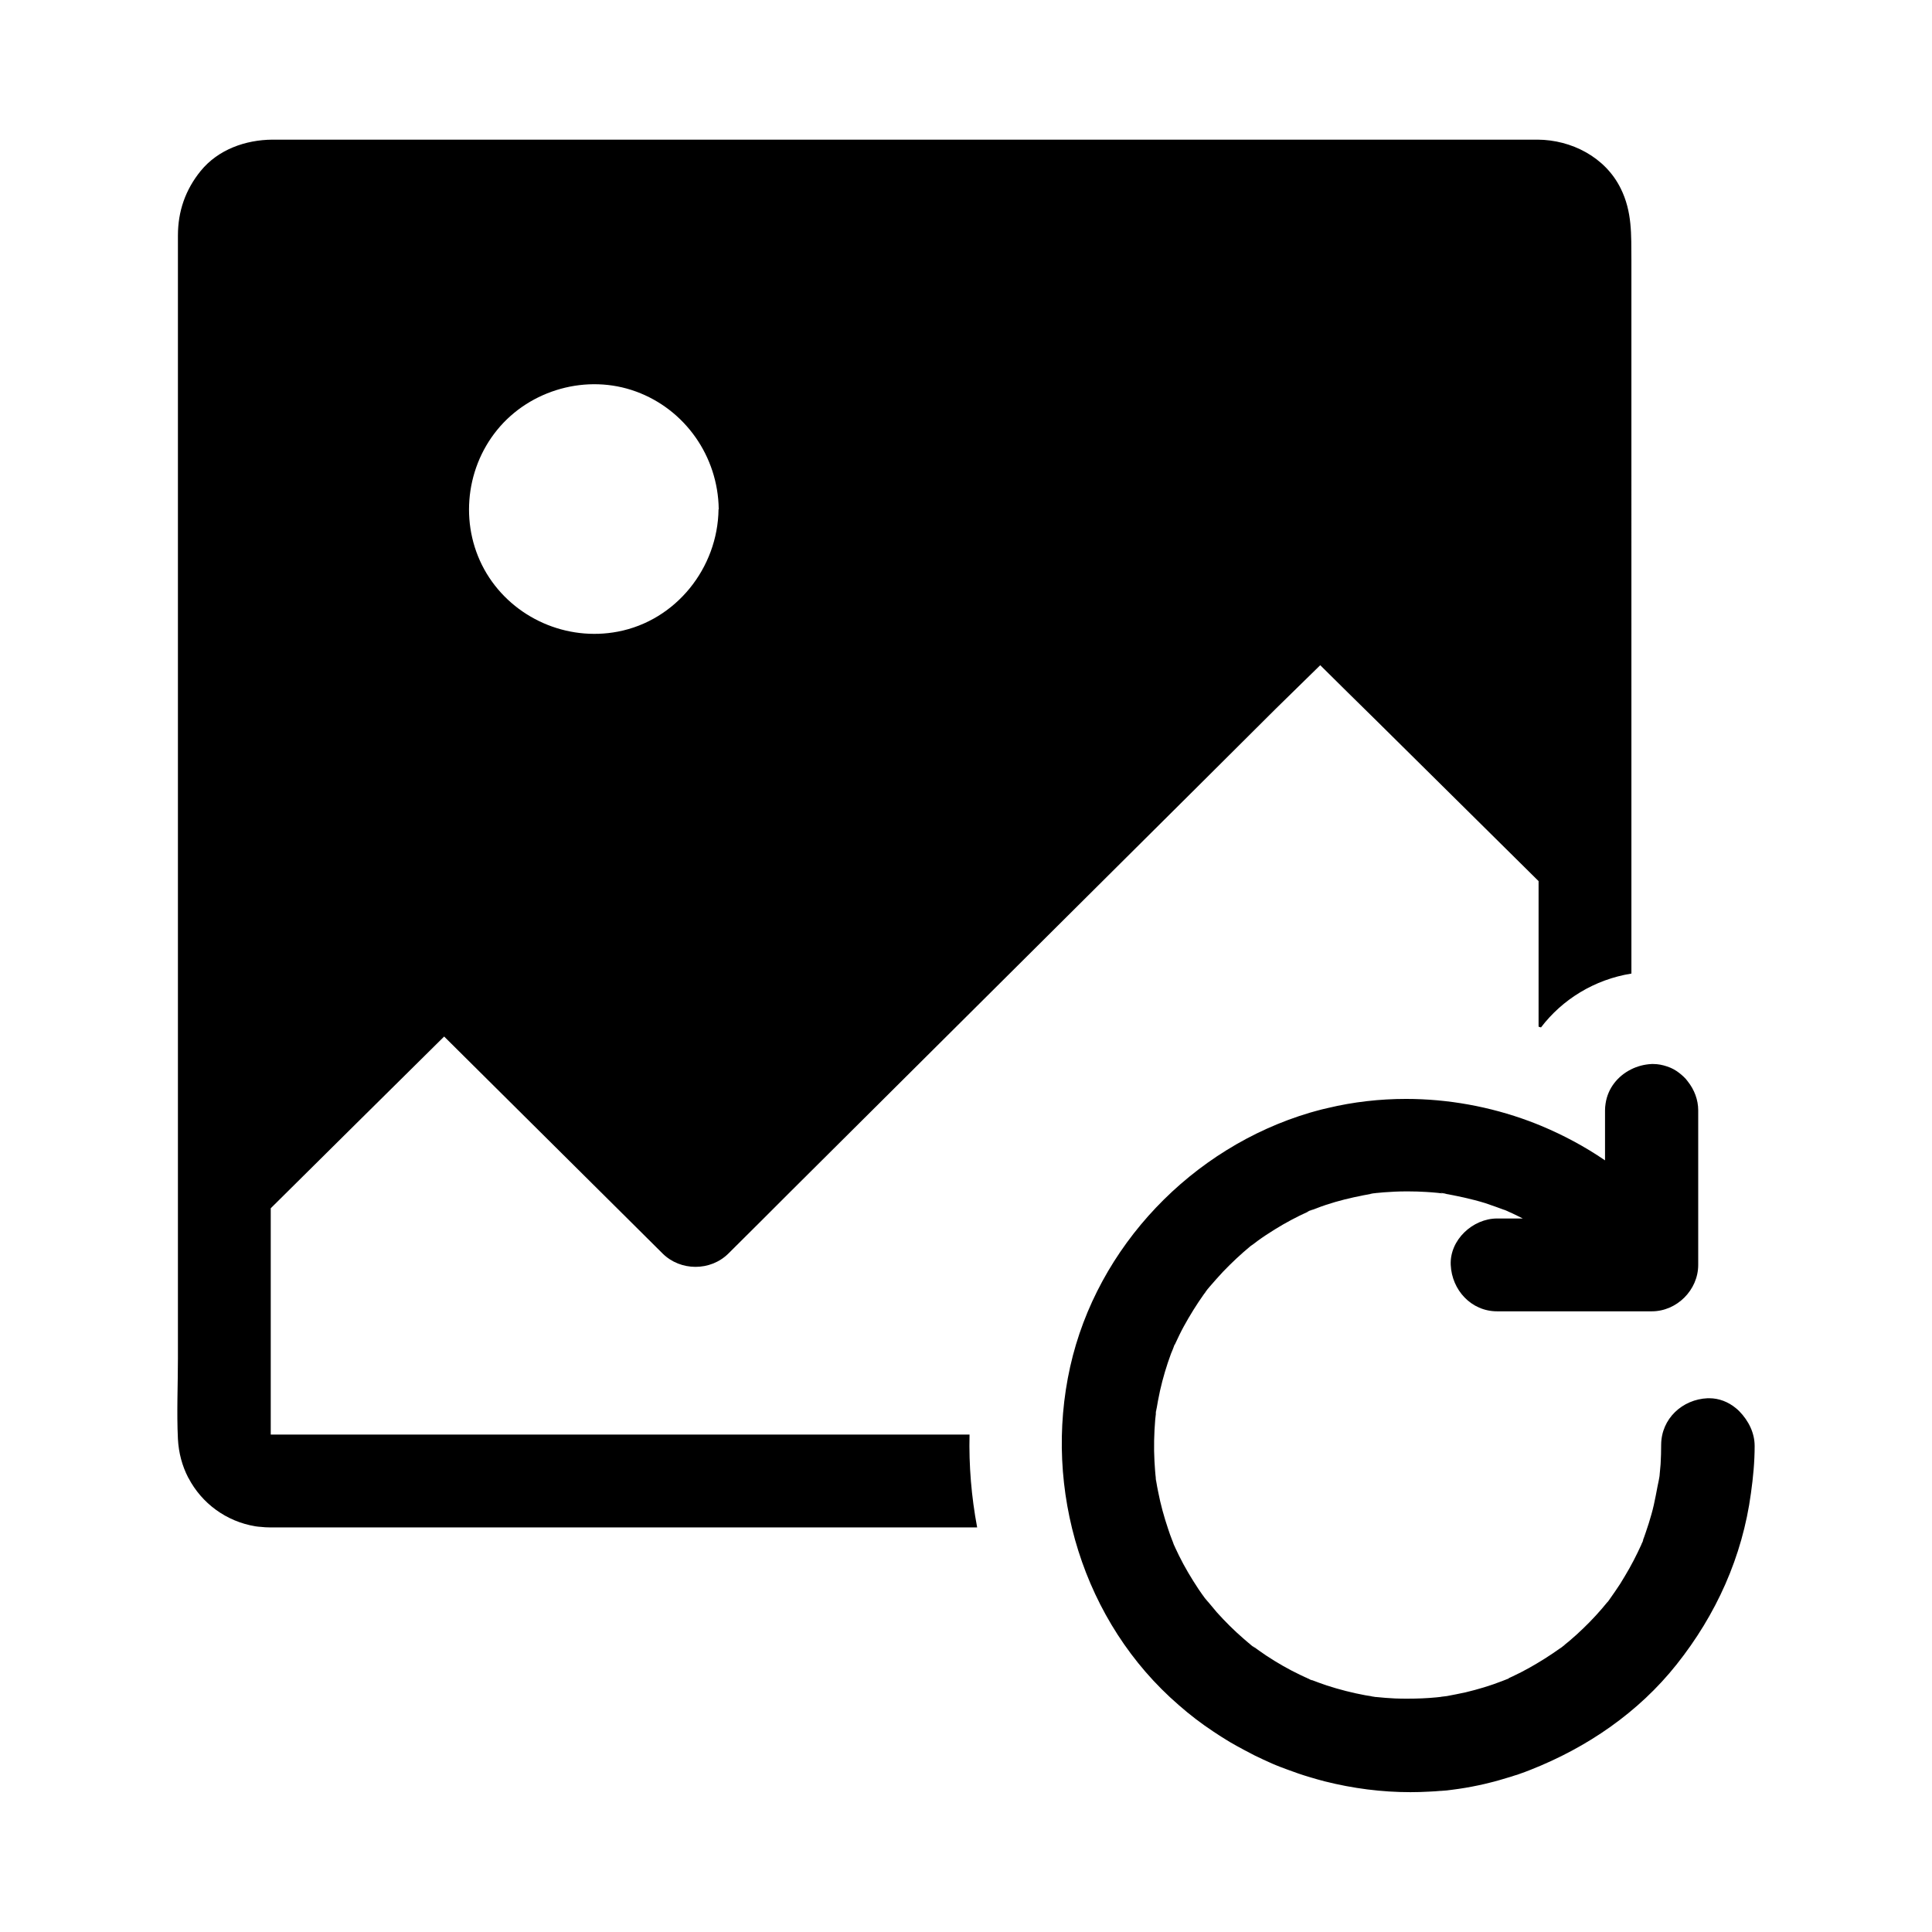
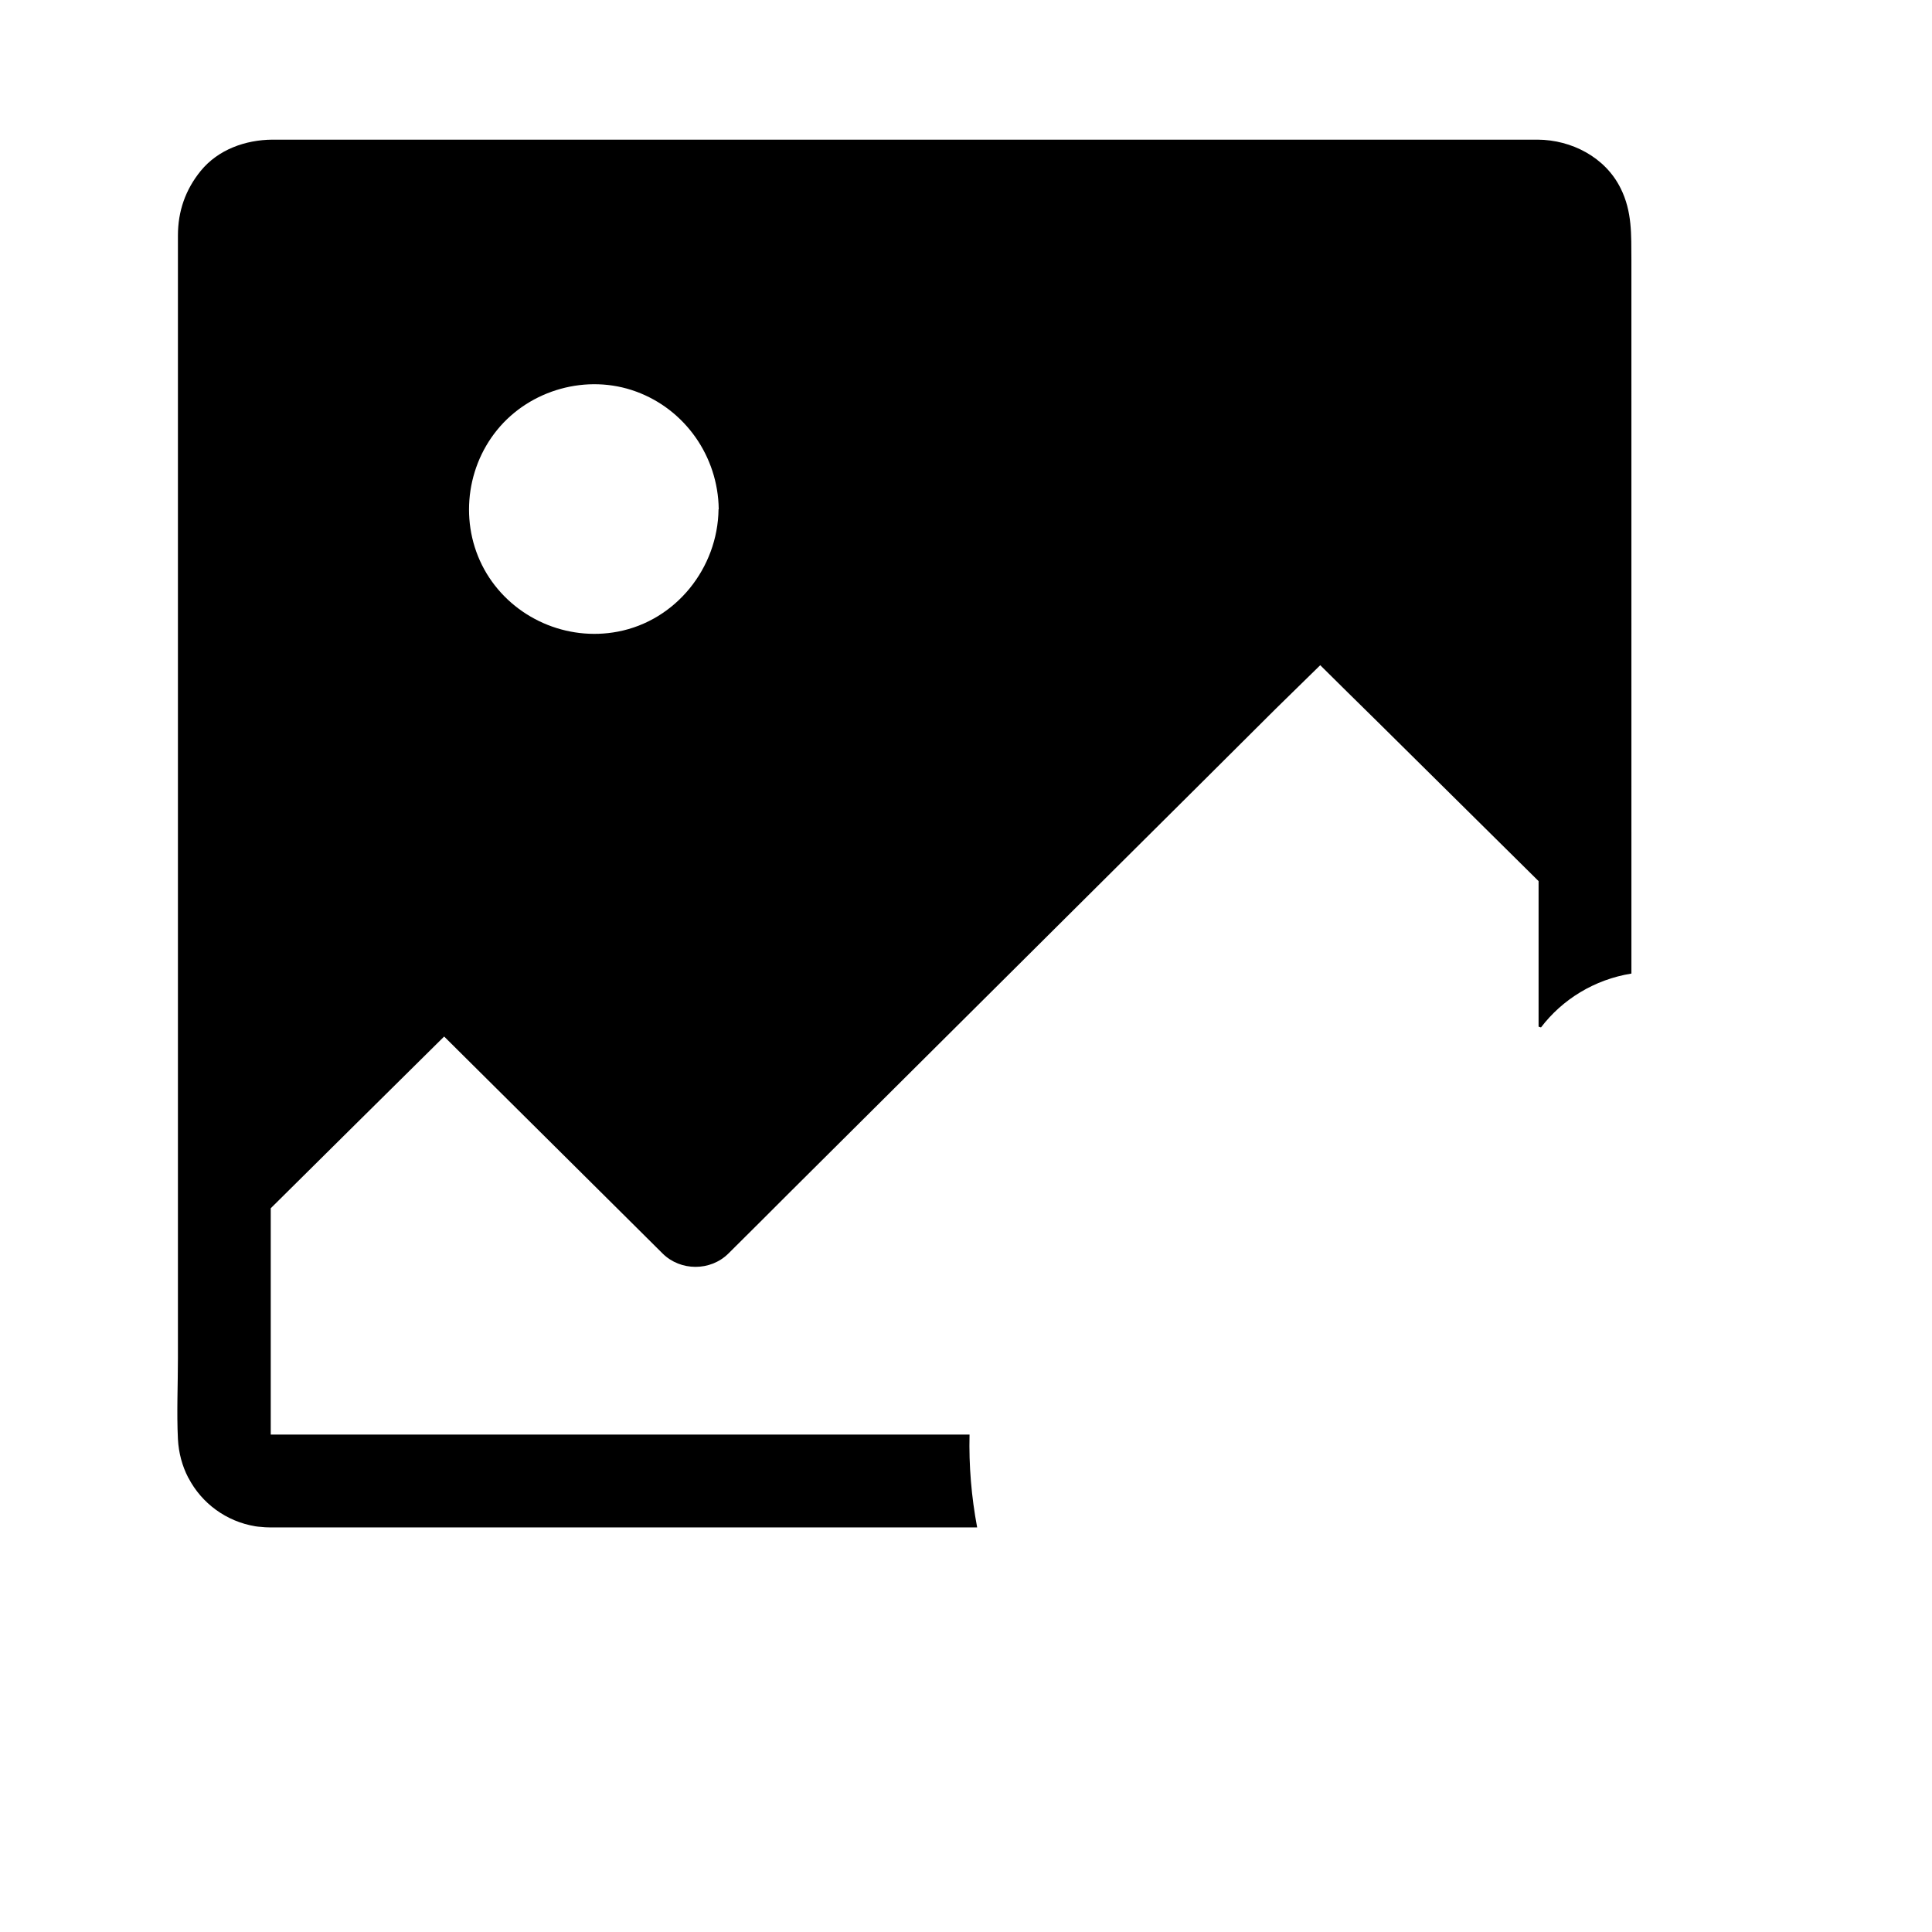
<svg xmlns="http://www.w3.org/2000/svg" fill="#000000" width="800px" height="800px" version="1.1" viewBox="144 144 512 512">
  <g>
    <path d="m573.48 193.9c-4.082-8.266-13.039-12.84-21.992-12.891h-4.773-315.81-14.711c-7.133 0.051-14.367 2.609-18.992 8.266-4.082 5.019-6.051 10.727-6.051 17.172v297.51c0 7.133-0.344 14.316 0 21.402 0.195 3.691 1.133 7.133 2.707 10.184 0 0.051 0.051 0.098 0.098 0.148 3.492 6.691 9.988 11.512 17.711 12.793 0.246 0.051 0.492 0.051 0.738 0.098 0.195 0 0.441 0.051 0.641 0.051 0.836 0.098 1.672 0.148 2.508 0.148h0.641 0.641 186.12c-1.523-8.117-2.215-16.383-2.016-24.602h-183.22-1.723-0.246v-0.051-0.195-0.051-2.461-4.922-52.297c15.301-15.203 30.652-30.355 45.953-45.512 4.625 4.574 9.199 9.152 13.824 13.727l35.867 35.621c2.754 2.707 5.461 5.461 8.215 8.168 4.723 4.676 12.645 4.723 17.418 0 5.512-5.461 10.973-10.922 16.434-16.383 13.188-13.086 26.32-26.223 39.508-39.312 15.941-15.844 31.883-31.734 47.824-47.578 13.777-13.676 27.551-27.406 41.328-41.133 3.887-3.836 7.871-7.676 11.758-11.512 4.969 4.922 9.988 9.891 15.008 14.809 12.594 12.449 25.141 24.895 37.738 37.344 1.723 1.672 3.394 3.394 5.117 5.066v38.574c0.195 0.051 0.395 0.148 0.641 0.195 5.656-7.43 14.168-12.695 23.961-14.27l-0.004-189.12c-0.051-6.691 0.246-12.742-2.856-18.992zm-239.06 85.066c-0.195 15.547-11.266 29.473-26.668 32.422-13.578 2.609-27.602-3.543-34.785-15.398-7.184-11.906-5.953-27.355 2.805-38.082 8.707-10.676 23.812-14.906 36.801-10.137 13.039 4.773 21.695 17.219 21.895 31.094l0.004 0.102z" />
-     <path d="m609 527.18c0 4.231-0.395 8.363-0.984 12.547-2.262 16.828-9.199 32.176-19.73 45.41-10.086 12.695-23.715 21.992-38.719 27.898-0.984 0.395-1.918 0.738-2.902 1.082-0.395 0.148-0.789 0.297-1.23 0.395-0.59 0.195-1.133 0.395-1.723 0.543-1.625 0.492-3.246 0.984-4.922 1.379-0.984 0.246-1.969 0.492-2.953 0.688-2.312 0.492-4.625 0.887-6.988 1.18-0.984 0.148-1.918 0.246-2.902 0.297h-0.195c-0.984 0.098-1.918 0.148-2.902 0.195-1.672 0.098-3.394 0.148-5.066 0.148-7.625 0-15.254-0.984-22.68-2.856-0.688-0.195-1.328-0.344-2.016-0.543-0.688-0.195-1.328-0.395-2.016-0.59-2.016-0.59-3.984-1.277-5.953-2.016-0.641-0.246-1.277-0.492-1.969-0.738-0.344-0.148-0.641-0.246-0.984-0.395-0.641-0.246-1.277-0.543-1.918-0.836-0.934-0.441-1.918-0.836-2.856-1.328-0.641-0.297-1.277-0.59-1.871-0.934-1.23-0.641-2.461-1.277-3.691-1.969-0.59-0.344-1.23-0.688-1.82-1.031-0.297-0.195-0.59-0.344-0.887-0.543-0.492-0.297-0.984-0.59-1.426-0.887-0.246-0.148-0.441-0.297-0.688-0.441-0.492-0.297-0.934-0.641-1.426-0.934-3.199-2.117-6.297-4.477-9.199-7.035-25.34-21.895-36.016-57.172-28.781-89.645 7.133-31.93 32.324-58.105 63.566-67.355 0.492-0.148 1.031-0.297 1.574-0.441 1.031-0.297 2.066-0.543 3.148-0.789 6.789-1.625 13.777-2.41 20.715-2.41 11.121 0 22.188 2.016 32.57 5.856 1.082 0.395 2.164 0.836 3.246 1.277 5.902 2.461 11.609 5.512 16.926 9.152v-13.234c0-0.641 0.051-1.23 0.148-1.82 0.59-4.035 3.199-7.281 6.742-9.055 1.672-0.836 3.492-1.328 5.461-1.426h0.441c1.277 0 2.461 0.246 3.641 0.641 0.246 0.098 0.492 0.195 0.789 0.297 0.098 0.051 0.246 0.098 0.344 0.148 0.246 0.098 0.441 0.246 0.688 0.344 0.887 0.492 1.77 1.18 2.508 1.871 0.441 0.395 0.836 0.836 1.18 1.328 1.723 2.164 2.754 4.871 2.754 7.625v40.984c0 6.641-5.656 12.301-12.301 12.301h-40.984c-6.887 0-12.004-5.656-12.301-12.301-0.297-6.641 5.856-12.301 12.301-12.301h6.789c-0.395-0.195-0.789-0.395-1.18-0.59-0.984-0.492-2.016-0.984-3.051-1.426 0.246 0.098 0.344 0.148 0.395 0.148-0.098-0.051-1.23-0.543-1.277-0.543h0.051c0.051 0 0.098 0.051 0.148 0.098 0.148 0.051 0.344 0.148 0.641 0.297 0 0-0.051 0-0.051-0.051-1.871-0.688-3.738-1.379-5.656-2.016-3.691-1.133-7.477-1.918-11.316-2.609 0.148 0 0.246 0 0.395 0.051 0.395 0.051 0.59 0.051 0.641 0.051 0.246 0-1.379-0.195-1.574-0.195-0.051 0 0 0 0.344 0.098 0.051 0 0.148 0 0.195 0.051-0.395-0.051-0.789-0.098-1.18-0.148-1.031-0.098-2.066-0.195-3.102-0.246-1.574-0.098-3.148-0.148-4.723-0.148h-0.688c-1.969 0-3.887 0.098-5.856 0.246-0.543 0.051-1.031 0.098-1.574 0.148-0.195 0-0.59 0.051-0.887 0.098h-0.098c-0.344 0.051-0.738 0.098-1.082 0.148h-0.098 0.051 0.098 0.098c0.195 0 0.344-0.051 0.492-0.051-3.297 0.59-6.594 1.277-9.84 2.215-1.672 0.492-3.344 1.031-4.969 1.672-0.641 0.246-1.277 0.492-1.918 0.738 0.297-0.148 0.59-0.246 0.887-0.395 0.195-0.098 0.246-0.148 0.297-0.148-0.148 0.051-1.625 0.641-1.723 0.738 0 0 0.098-0.051 0.297-0.098 0.098-0.051 0.148-0.051 0.246-0.098-0.098 0.051-0.195 0.098-0.297 0.148-3.051 1.379-6.004 2.953-8.855 4.723-1.574 0.984-3.102 1.969-4.574 3.051-0.59 0.441-1.18 0.934-1.82 1.328 0.195-0.148 0.344-0.246 0.492-0.344-0.195 0.148-0.395 0.297-0.543 0.395-2.559 2.117-4.969 4.379-7.281 6.789-1.23 1.328-2.461 2.707-3.641 4.082-0.098 0.098-0.195 0.297-0.395 0.492 0.098-0.148 0.195-0.297 0.246-0.344-0.051 0.051-0.195 0.246-0.492 0.641-0.246 0.297-0.395 0.492-0.441 0.59 0.148-0.148 0.344-0.441 0.59-0.738-0.344 0.441-0.789 1.082-0.934 1.23-1.918 2.707-3.691 5.559-5.312 8.512-0.836 1.523-1.574 3.102-2.312 4.676-0.051 0.098-0.098 0.195-0.148 0.297 0-0.051 0.051-0.148 0.051-0.195 0 0.051-0.051 0.051-0.051 0.098-0.098 0.195-0.246 0.59-0.395 0.934-0.051 0.098-0.098 0.148-0.098 0.246-0.051 0.098-0.098 0.195-0.148 0.297 0.051-0.098 0.098-0.246 0.195-0.441 0.148-0.297 0.246-0.59 0.395-0.887-0.246 0.738-0.59 1.477-0.887 2.215-1.18 3.199-2.164 6.496-2.902 9.789-0.395 1.82-0.738 3.641-1.031 5.461v-0.148c0.051-0.59 0.098-0.836 0.098-0.887 0 0.051-0.051 0.344-0.098 0.688 0 0.148-0.051 0.297-0.051 0.395v0.051c0 0.148-0.051 0.246-0.051 0.344v0.195s0.051-0.148 0.098-0.492v-0.098c-0.098 0.738-0.148 1.477-0.246 2.215-0.297 3.641-0.395 7.332-0.195 10.973 0.098 1.625 0.195 3.199 0.395 4.82-0.051-0.195-0.051-0.344-0.098-0.543 0.051 0.344 0.148 1.23 0.195 1.625 0-0.098-0.051-0.246-0.051-0.492 0-0.195-0.051-0.395-0.051-0.59 0.051 0.195 0.051 0.441 0.098 0.641 0.148 0.887 0.297 1.77 0.492 2.656 0.641 3.344 1.574 6.691 2.656 9.891 0.297 0.934 0.641 1.871 0.984 2.754 0.098 0.246 0.344 0.836 0.492 1.23-0.148-0.344-0.344-0.738-0.395-0.934 0.051 0.098 0.148 0.344 0.246 0.641 0.195 0.492 0.297 0.738 0.344 0.789 0-0.051-0.051-0.148-0.148-0.344 0.148 0.344 0.297 0.641 0.344 0.789 0.344 0.688 0.641 1.379 0.984 2.066 1.523 3.102 3.297 6.051 5.215 8.953 0.543 0.789 1.082 1.574 1.672 2.363 0.051 0.051 0.098 0.148 0.148 0.195-0.098-0.098-0.148-0.195-0.246-0.297 0.051 0.051 0.051 0.098 0.148 0.148 0.051 0.051 0.098 0.148 0.148 0.195 0.297 0.395 0.641 0.887 0.738 0.984-0.051-0.051-0.148-0.195-0.344-0.492-0.148-0.195-0.297-0.395-0.441-0.59 1.031 1.18 1.969 2.41 3 3.59 2.215 2.461 4.574 4.82 7.086 6.988 0.738 0.641 1.477 1.277 2.215 1.871-0.051-0.051-0.148-0.098-0.195-0.148-0.195-0.148-0.246-0.195-0.246-0.195-0.051 0 1.133 0.887 1.426 1.082-0.297-0.246-0.59-0.492-0.887-0.738 1.23 0.887 2.41 1.77 3.691 2.609 2.902 1.918 5.902 3.641 9.004 5.117 0.543 0.246 1.082 0.492 1.574 0.738h0.051c0.148 0.098 0.441 0.246 0.738 0.344 0 0 0.051 0 0.051 0.051 0.246 0.148 0.543 0.246 0.836 0.344-0.148-0.051-0.246-0.148-0.395-0.195 1.379 0.543 2.754 1.031 4.184 1.523 3.344 1.082 6.789 1.969 10.281 2.609 0.836 0.148 1.723 0.246 2.559 0.441-0.395-0.051-0.789-0.098-1.18-0.148-0.195 0-0.344-0.051-0.344-0.051 0.051 0 0.344 0.051 0.641 0.098 0.098 0 0.246 0.051 0.344 0.051h0.098 0.148c0.098 0 0.148 0 0.246 0.051h0.148c0.148 0 0.297 0.051 0.297 0.051-0.148-0.051-0.246-0.051-0.395-0.051h0.148c1.723 0.195 3.394 0.297 5.117 0.395 1.133 0.051 2.312 0.051 3.445 0.051 2.508 0 5.019-0.098 7.527-0.344 0.59-0.051 1.18-0.148 1.77-0.195-0.297 0.051-0.492 0.051-0.641 0.051 0.492-0.051 1.23-0.148 1.625-0.195 1.625-0.297 3.297-0.641 4.922-0.984 3.297-0.789 6.594-1.77 9.742-3 0.543-0.195 1.082-0.441 1.574-0.641-0.297 0.148-0.59 0.246-0.887 0.395-0.195 0.098-0.344 0.148-0.441 0.195 0.148-0.051 0.395-0.195 0.688-0.297 0.148-0.051 0.297-0.148 0.441-0.195h0.051c0.148-0.051 0.246-0.098 0.297-0.148 0 0 0.051 0 0.051-0.051h-0.098c-0.051 0-0.098 0-0.098 0.051 0.395-0.195 0.789-0.344 1.18-0.543 1.477-0.688 2.902-1.426 4.328-2.215 2.805-1.574 5.559-3.297 8.168-5.164 0.148-0.098 0.395-0.246 0.59-0.395 0.098-0.098 0.246-0.195 0.344-0.297 0.051 0 0.051-0.051 0.098-0.051 0.098-0.098 0.246-0.195 0.344-0.297-0.051 0.051-0.098 0.051-0.148 0.098 0.441-0.344 0.887-0.738 1.328-1.082 1.23-1.031 2.41-2.117 3.59-3.246 2.363-2.262 4.574-4.676 6.594-7.184-0.051 0.098-0.148 0.195-0.195 0.297 0.195-0.246 0.395-0.492 0.59-0.789 0.492-0.688 0.984-1.379 1.477-2.117 0.934-1.328 1.82-2.707 2.609-4.082 1.672-2.754 3.102-5.559 4.43-8.461v-0.051c0.051-0.148 0.098-0.246 0.195-0.395 0.051-0.098 0.098-0.195 0.098-0.246 0.051-0.098 0.098-0.148 0.098-0.246 0.051-0.148 0.098-0.195 0.098-0.246v-0.051c-0.051 0.051-0.098 0.195-0.195 0.395 0.297-0.836 0.641-1.625 0.887-2.461 0.543-1.574 1.031-3.102 1.477-4.723 0.934-3.246 1.379-6.543 2.117-9.84-0.098 0.395-0.148 0.688-0.195 0.934 0.098-0.543 0.246-1.23 0.246-1.625 0.098-0.887 0.148-1.82 0.246-2.707 0.098-1.723 0.148-3.445 0.148-5.164 0.051-6.887 5.609-12.004 12.301-12.301h0.441c2.609 0 5.066 0.984 7.035 2.609 0.297 0.246 0.59 0.492 0.887 0.789 2.586 2.641 4.109 5.887 4.109 9.23z" />
  </g>
</svg>